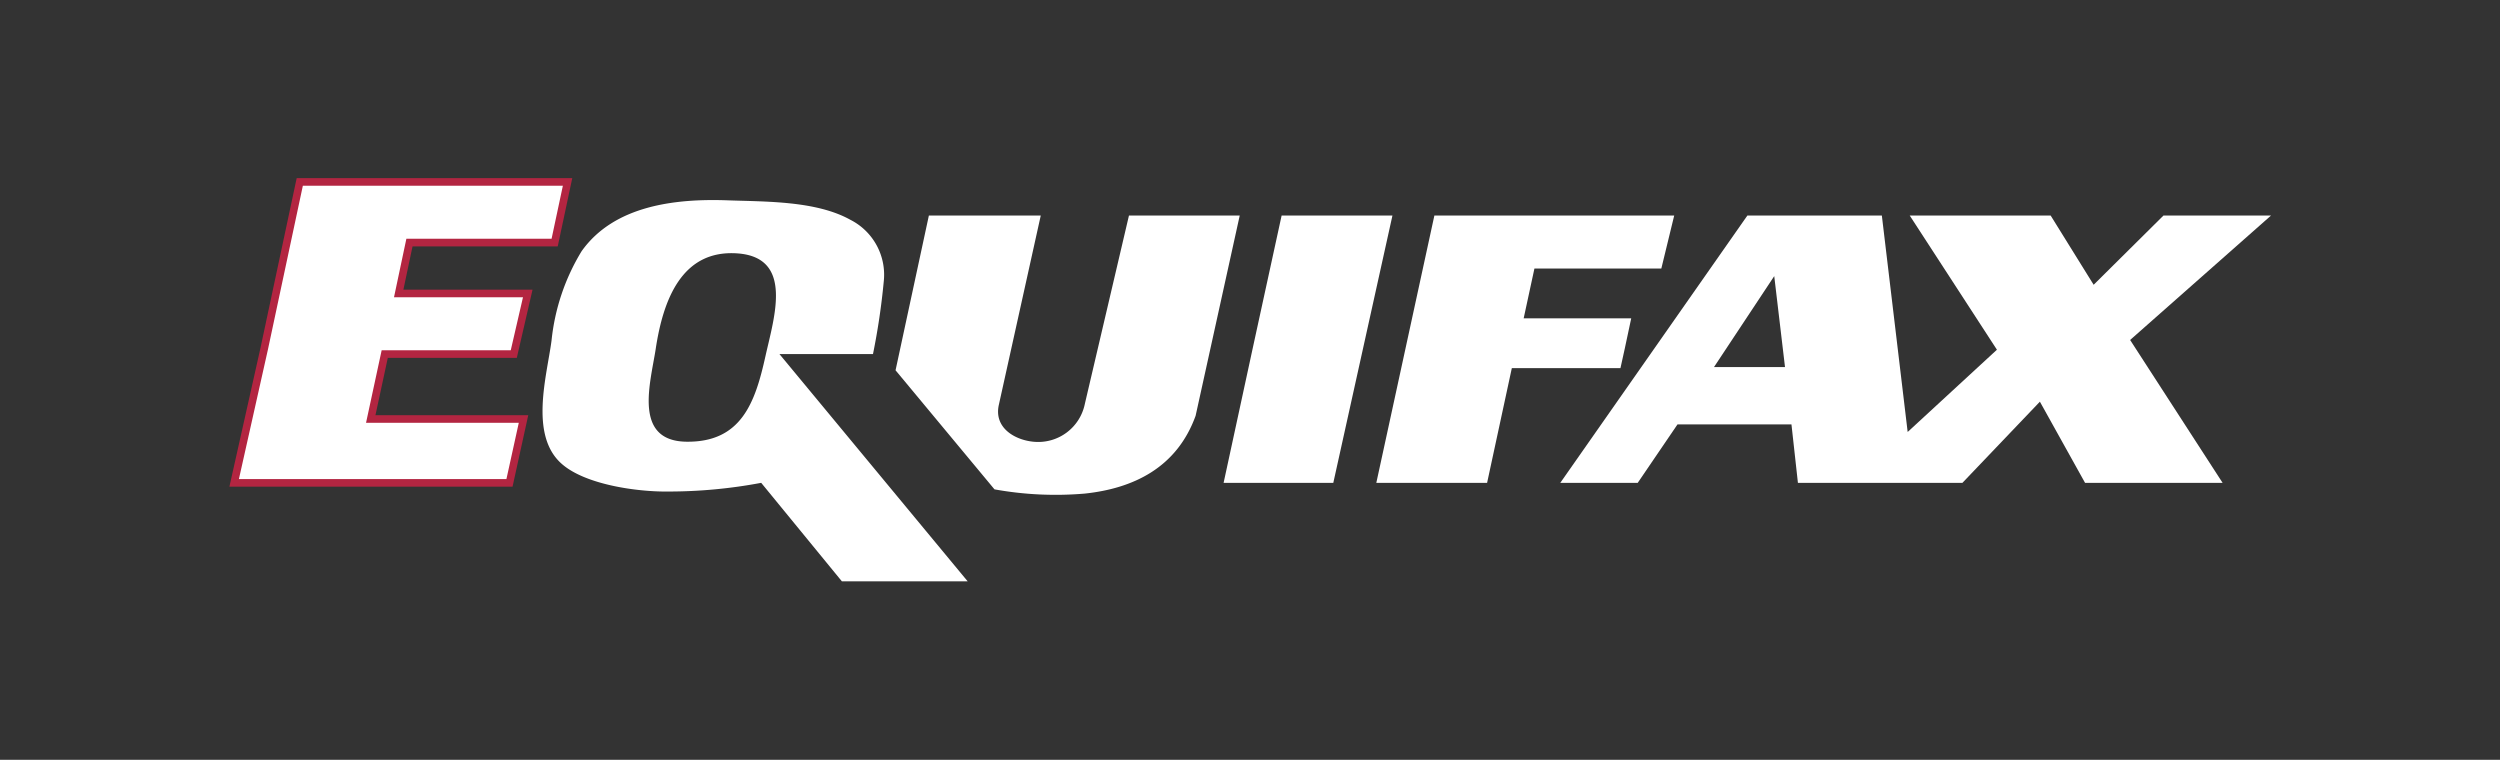
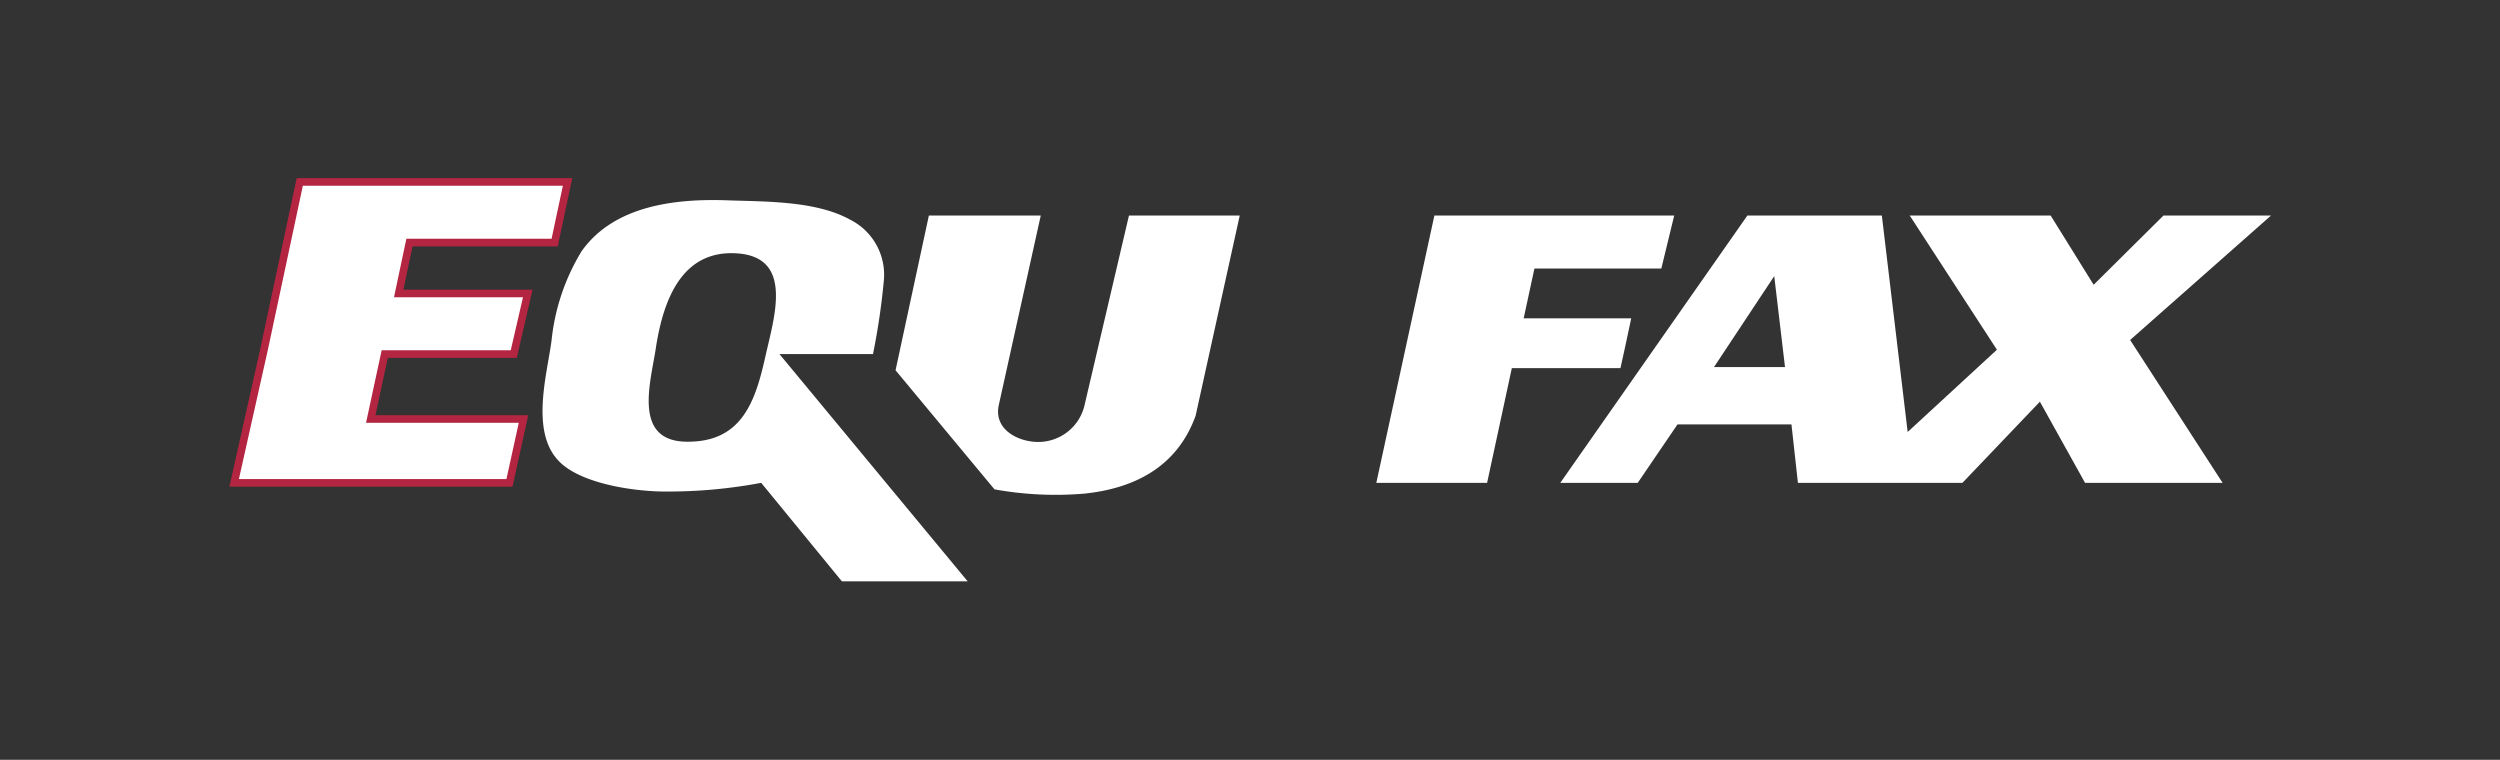
<svg xmlns="http://www.w3.org/2000/svg" width="204" height="62" viewBox="0 0 204 62">
  <rect x="0" y="0" width="204" height="62" fill="#333333" stroke="none" />
  <g transform="translate(15490 2324)">
    <rect width="204" height="62" transform="translate(-15490 -2324)" fill="none" />
    <g transform="translate(-15470.893 -2309.152)">
      <path d="M26.541,5.256,27.594.311H5.742l-2.9,13.6L.388,24.865H22.855L24,19.654H11.534l1.141-5.3H23.206l1.141-4.946H13.815l.878-4.152Z" transform="translate(-0.388 -0.311)" fill="#fff" stroke="#b32541" stroke-miterlimit="2.613" stroke-width="0.621" fill-rule="evenodd" />
      <path d="M48.041,14.539h7.635a55.991,55.991,0,0,0,.878-5.918,5.027,5.027,0,0,0-2.72-5.035c-2.8-1.56-6.917-1.477-10-1.589-4.233-.155-9.269.394-11.935,4.151a17.408,17.408,0,0,0-2.453,7.287c-.376,2.864-1.812,7.671.785,10.023,1.931,1.753,6.253,2.336,8.765,2.3a40.862,40.862,0,0,0,7.558-.71l6.582,8.036H63.4L48.041,14.539Zm-1.141.177c-.84,3.808-1.983,7.012-6.407,6.977-4.441-.033-2.967-4.811-2.544-7.594.6-3.955,2.117-8.1,6.67-7.773,4.608.336,2.982,5.224,2.282,8.39Z" transform="translate(-3.547 -0.497)" fill="#fff" fill-rule="evenodd" />
-       <path d="M96,3.392,93.634,14.256,91.265,25.209h8.951l4.827-21.817Z" transform="translate(-10.526 -0.655)" fill="#fff" fill-rule="evenodd" />
      <path d="M128.548,7.72,129.6,3.392H110.03l-4.739,21.817h9.04l2.018-9.363h8.864l.351-1.589.527-2.473h-8.776l.878-4.063Z" transform="translate(-12.091 -0.655)" fill="#fff" fill-rule="evenodd" />
      <path d="M63.857,3.392h9.127L69.562,18.849c-.418,1.89,1.344,2.875,2.855,3.006a3.882,3.882,0,0,0,4.165-3.094l3.6-15.368H89.22l-3.6,16.34c-1.541,4.26-5.109,5.933-9.05,6.351a27.956,27.956,0,0,1-7.362-.346l-8.073-9.716,2.72-12.63Z" transform="translate(-7.165 -0.655)" fill="#fff" fill-rule="evenodd" />
      <path d="M150.7,3.392h11.5l3.51,5.653,5.7-5.653h8.776l-11.5,10.157,7.547,11.66H165.009l-3.686-6.625L155,25.209H141.578l-.527-4.77h-9.3l-3.246,4.77h-6.319l15.27-21.817h10.97l2.107,17.664,7.283-6.712L150.7,3.392ZM134.732,15.757l4.914-7.419.878,7.419Z" transform="translate(-13.975 -0.655)" fill="#fff" fill-rule="evenodd" />
    </g>
  </g>
</svg>